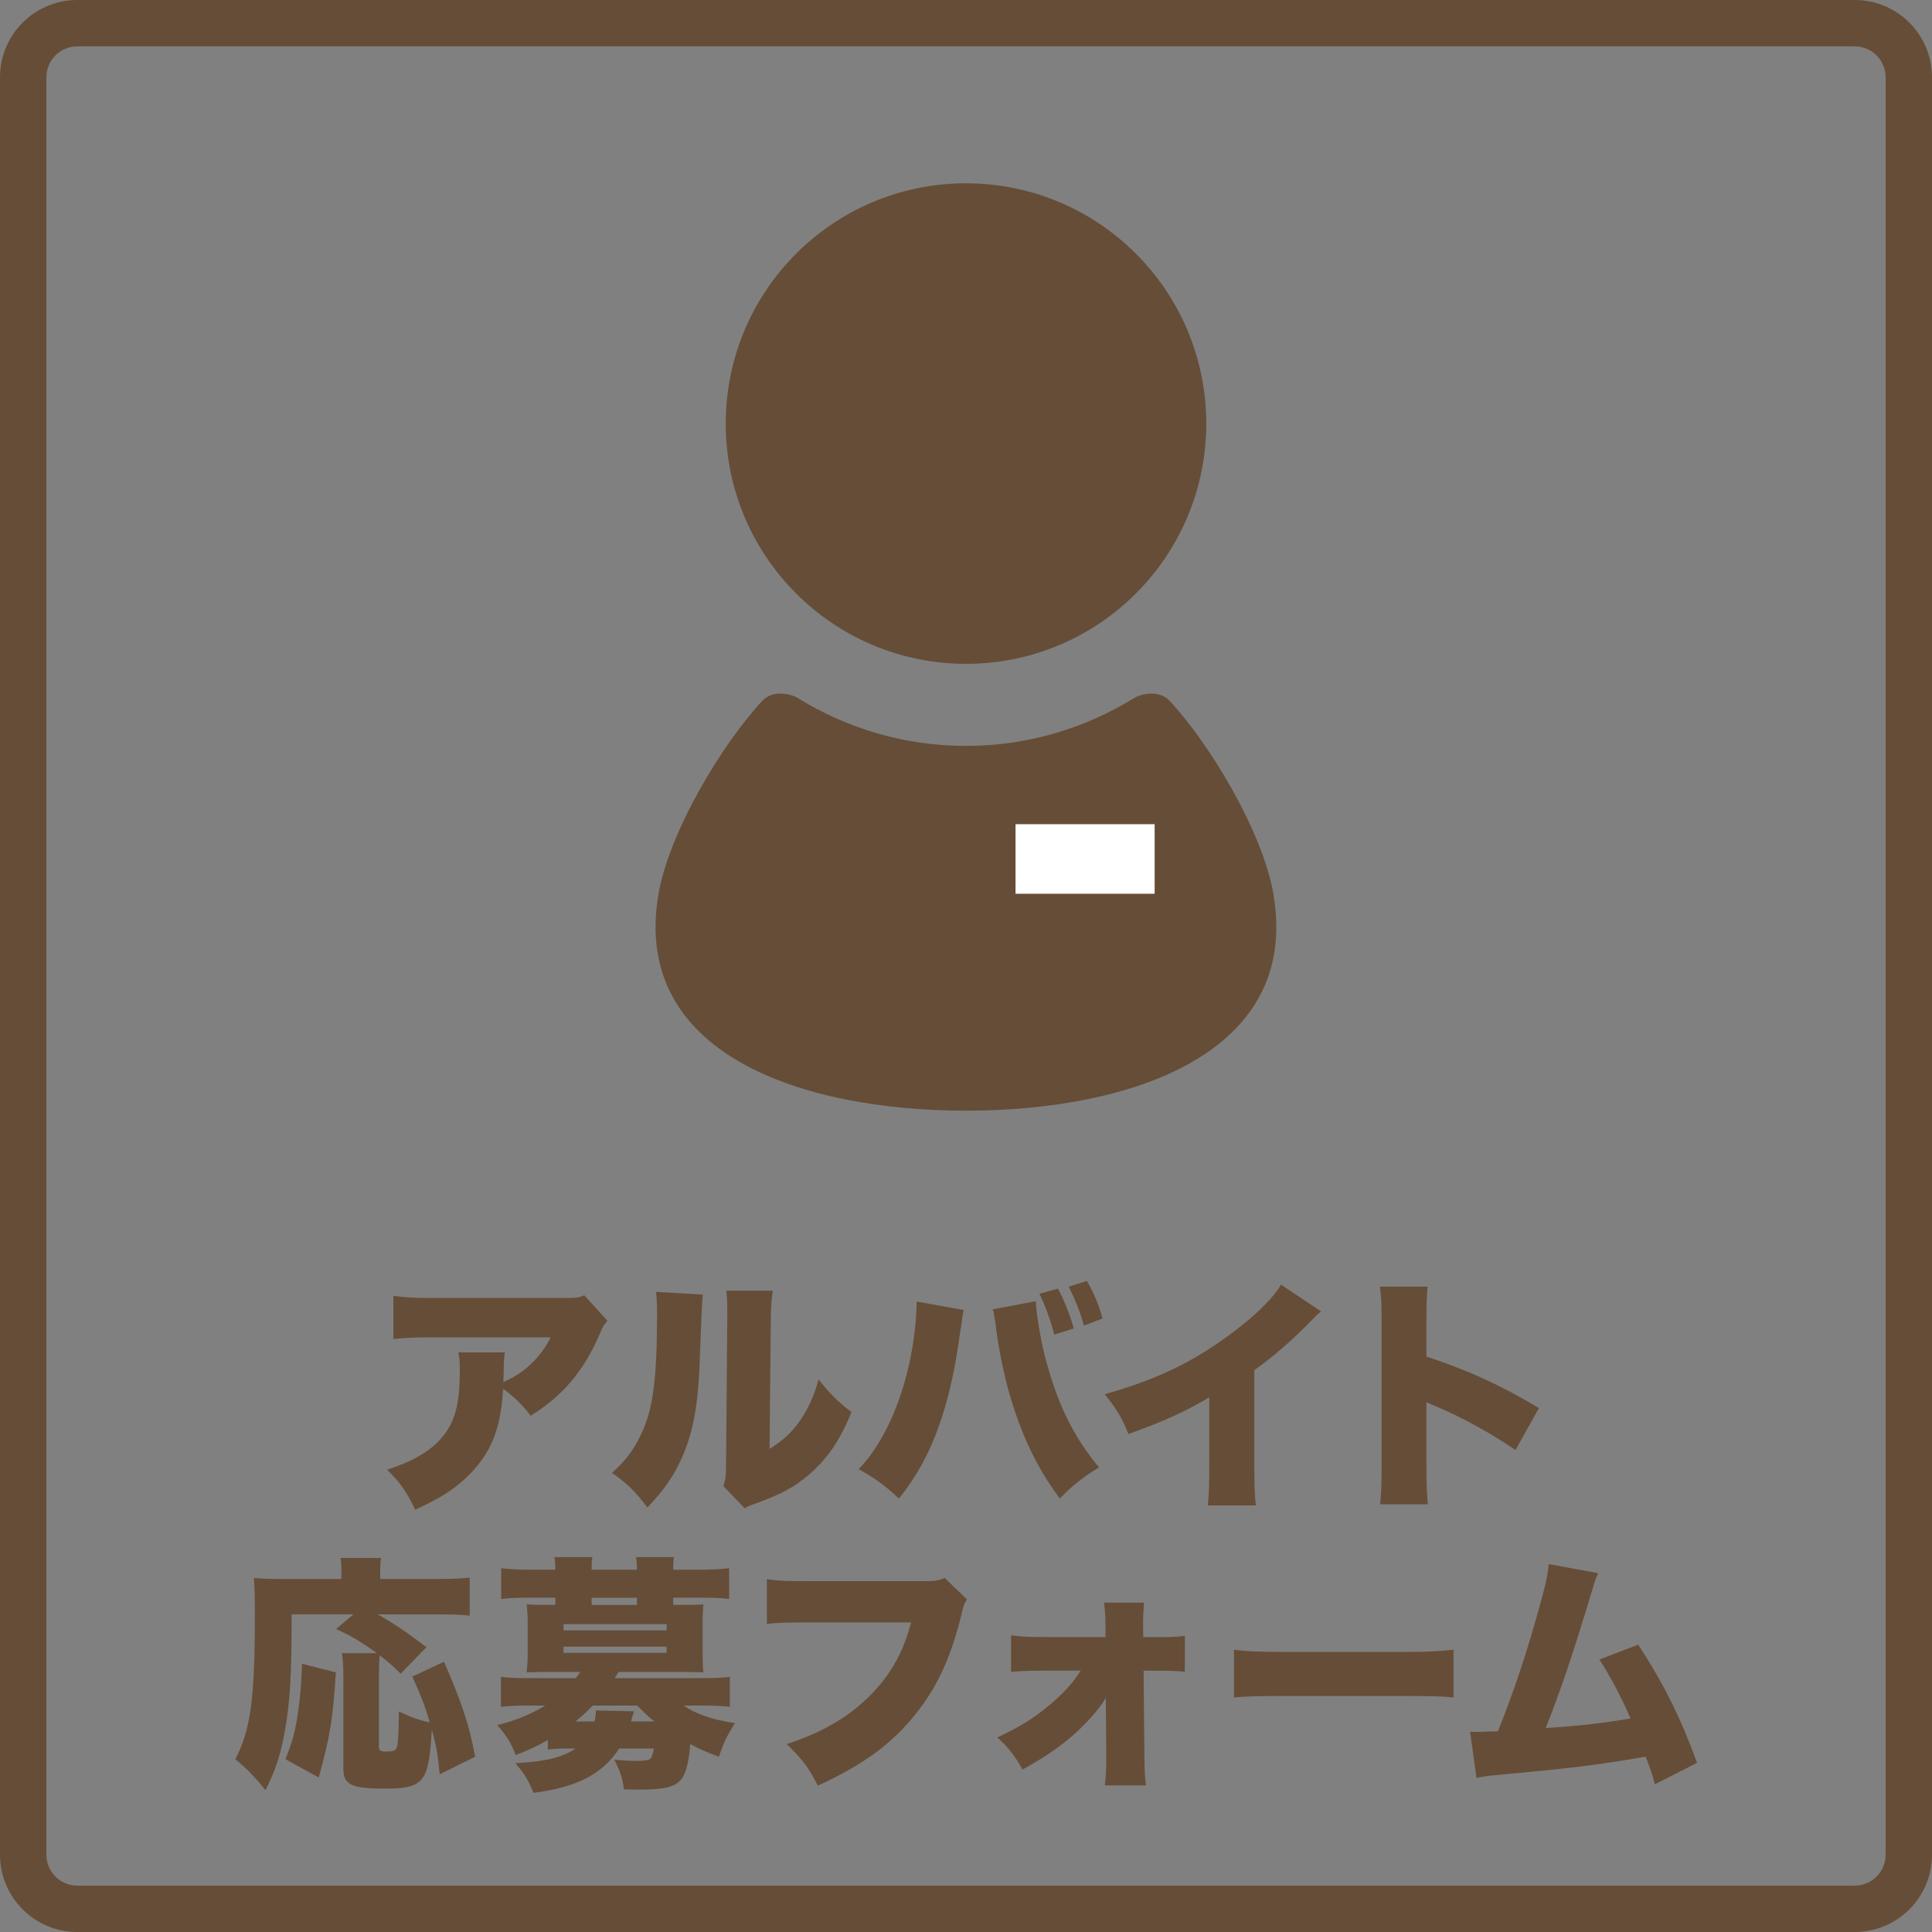
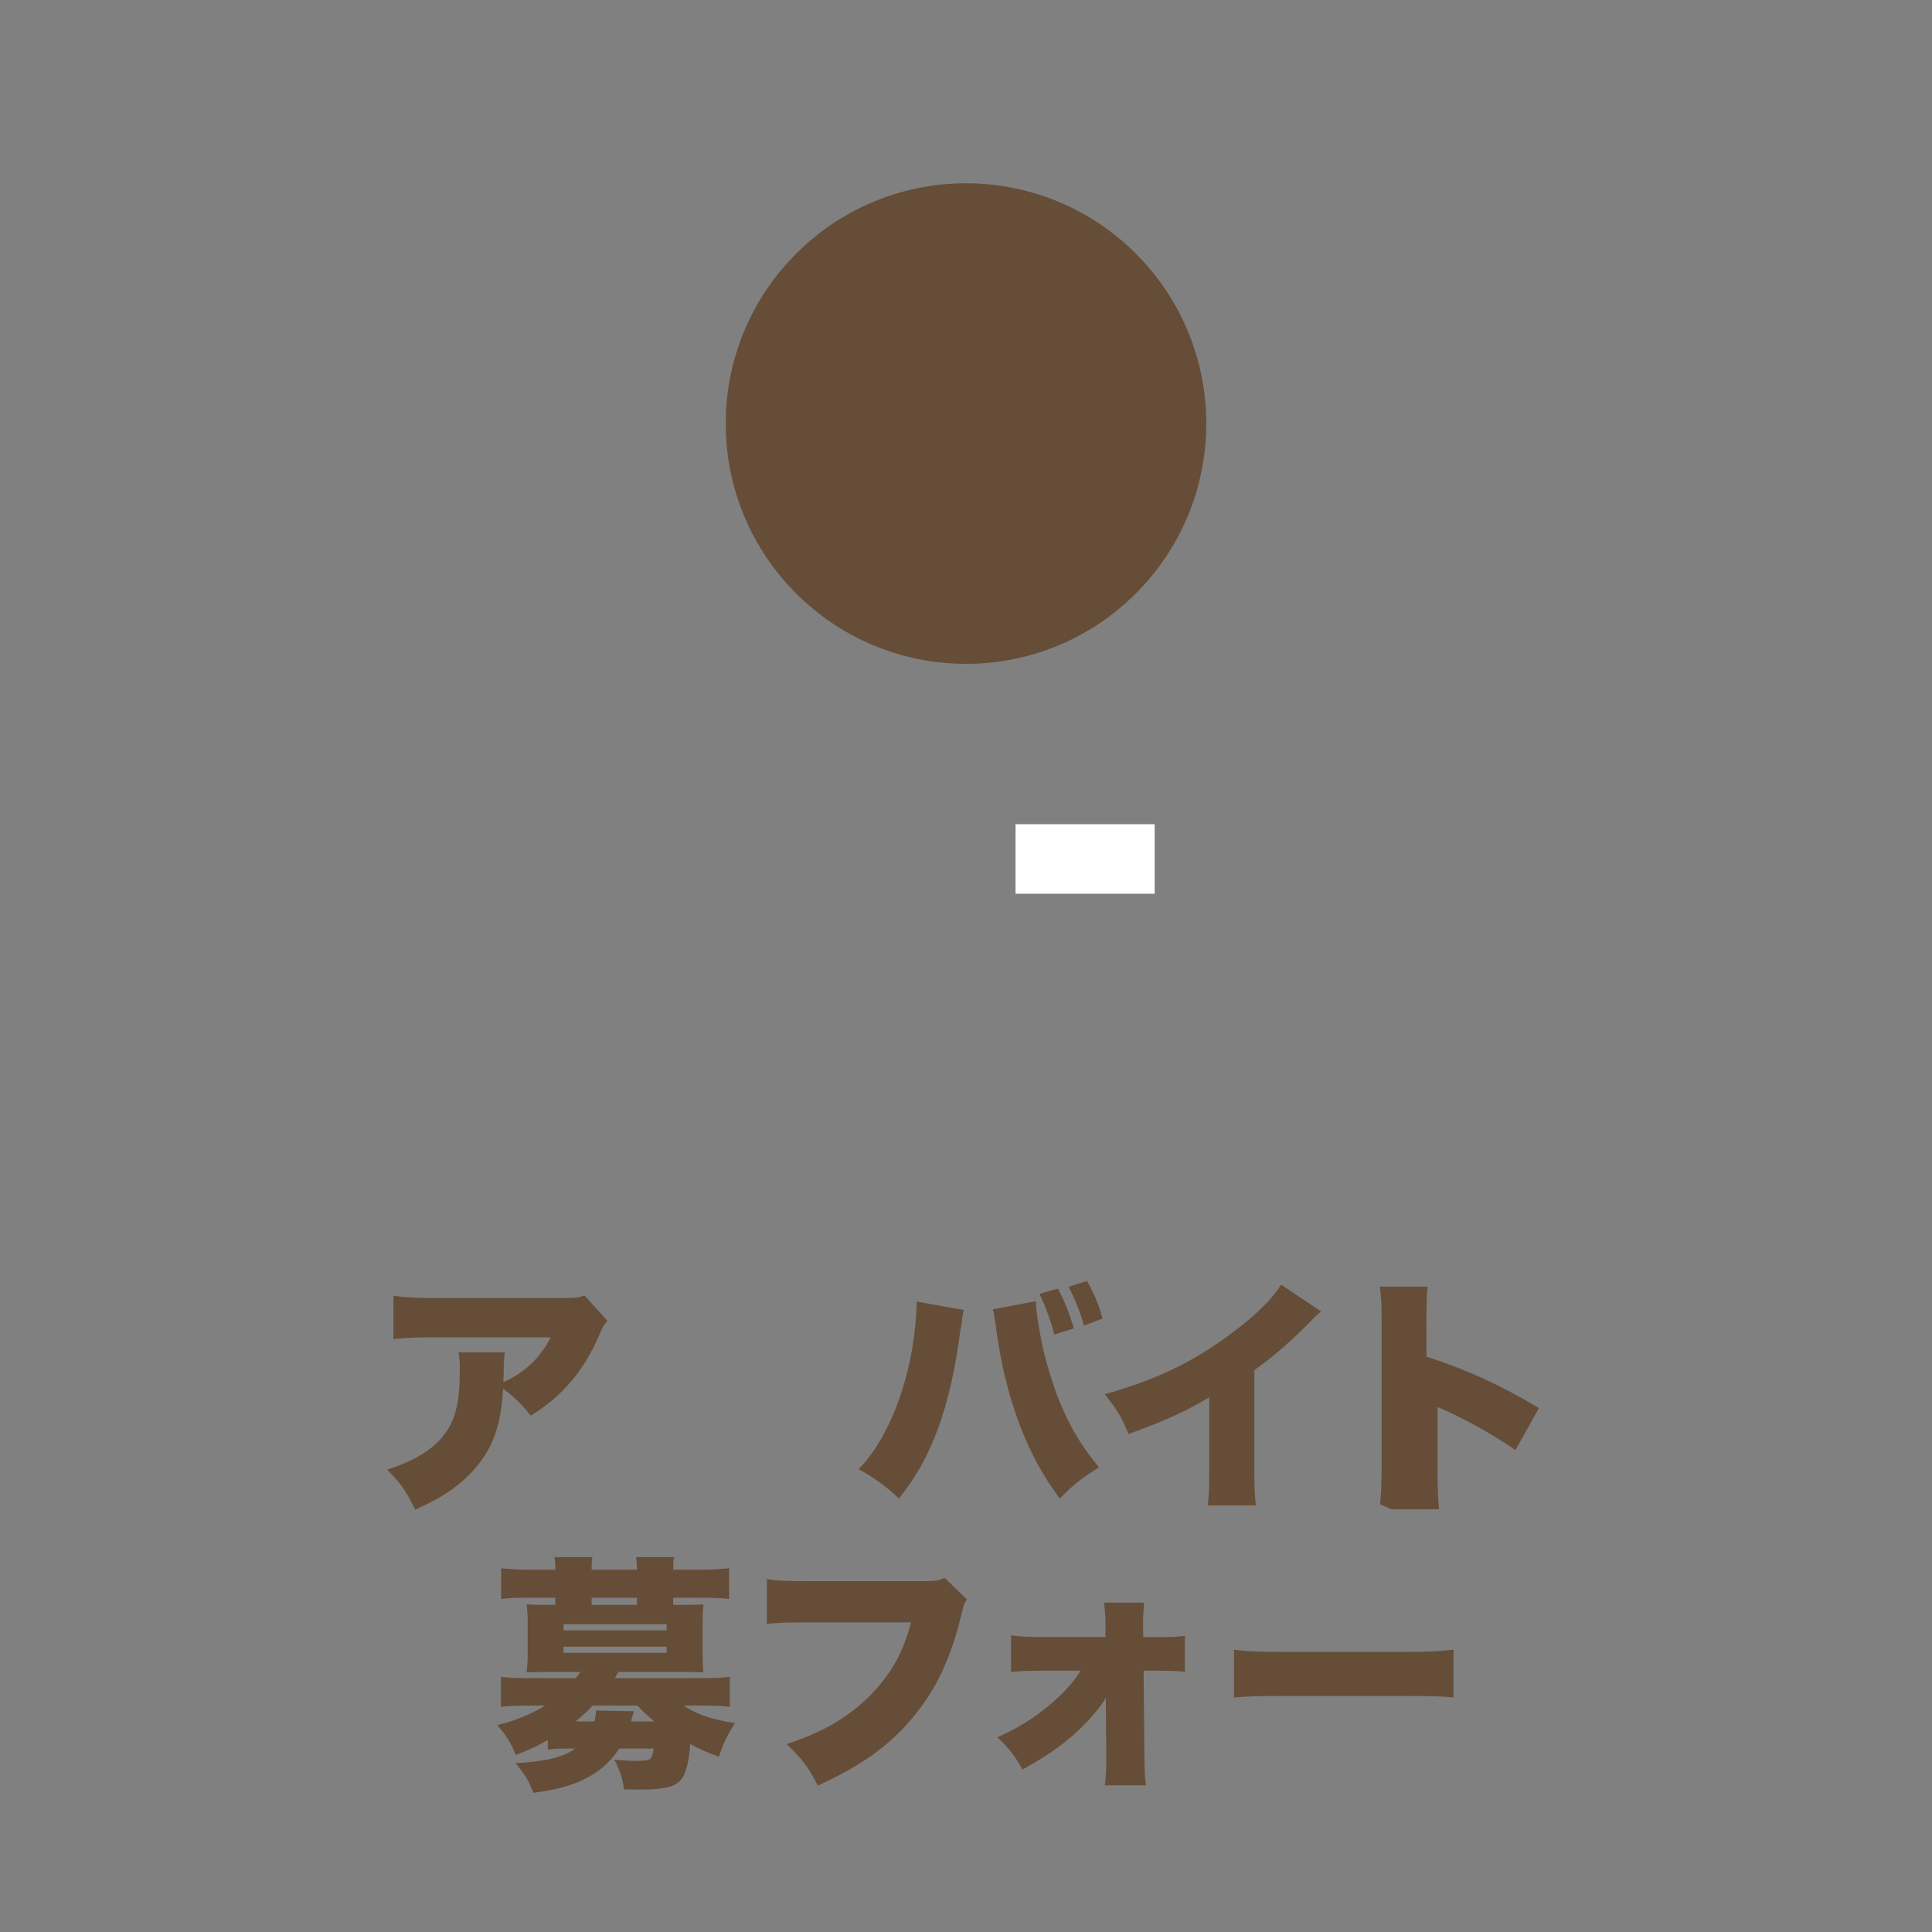
<svg xmlns="http://www.w3.org/2000/svg" id="_レイヤー_2" viewBox="0 0 250 250">
  <rect x="0" y="0" width="250" height="250" fill="#808080" stroke="none" />
  <defs>
    <style>
      .cls-1 {
        fill: #664d37;
      }

      .cls-2 {
        fill: #fff;
      }
    </style>
  </defs>
  <g id="_レイヤー_3">
-     <path class="cls-1" d="M240,6c2.21,0,4,1.79,4,4v230c0,2.21-1.79,4-4,4H10c-2.21,0-4-1.79-4-4V10c0-2.21,1.79-4,4-4h230M240,0H10C4.48,0,0,4.48,0,10v230c0,5.52,4.48,10,10,10h230c5.52,0,10-4.48,10-10V10c0-5.52-4.48-10-10-10h0Z" />
-   </g>
+     </g>
  <g id="_レイヤー_2-2">
    <g>
      <g>
        <path class="cls-1" d="M125,85.9c17.17,0,31.09-13.92,31.09-31.09s-13.92-31.09-31.09-31.09-31.09,13.92-31.09,31.09,13.92,31.09,31.09,31.09h0Z" />
-         <path class="cls-1" d="M164.81,115.85c-1.39-8.31-8.44-19.81-13.49-25.19-1.37-1.46-3.74-.85-4.57-.33-6.34,3.91-13.78,6.19-21.76,6.19s-15.42-2.28-21.75-6.19c-.83-.52-3.21-1.12-4.57.33-5.05,5.38-12.1,16.87-13.49,25.19-3.41,20.47,18.46,27.87,39.81,27.87s43.23-7.4,39.81-27.87h0Z" />
      </g>
      <rect class="cls-2" x="131.41" y="106.65" width="18" height="9" />
    </g>
    <g>
      <path class="cls-1" d="M78.6,170.94c-.48.51-.58.67-.99,1.66-2.05,4.8-4.8,8.03-8.93,10.59-1.12-1.44-2.18-2.46-3.58-3.49-.19,3.33-.74,5.66-1.86,7.78-1.12,2.05-2.78,3.87-4.99,5.41-1.31.9-2.4,1.47-4.51,2.46-1.28-2.53-1.79-3.3-3.65-5.18,3.52-1.12,5.82-2.53,7.33-4.45,1.54-1.98,2.08-4.26,2.08-8.51,0-1.02-.03-1.5-.19-2.21h6.02c-.1.64-.13.93-.16,2.75,0,.03-.03.8-.03,1.12q.19-.13.74-.38c2.34-1.18,4.22-3.1,5.38-5.44h-15.26c-2.43,0-3.55.06-5.09.22v-5.6c1.47.22,2.56.29,5.18.29h16.77c1.79,0,2.02-.03,2.75-.35l3.01,3.33Z" />
-       <path class="cls-1" d="M90.94,167.52q-.13,1.09-.35,7.42c-.19,6.69-.83,10.24-2.37,13.73-1.06,2.37-2.27,4.1-4.45,6.4-1.63-2.14-2.53-3.04-4.58-4.48,1.82-1.63,2.82-2.98,3.81-5.09,1.5-3.14,2.02-7.1,2.02-15.39,0-1.41-.03-2.11-.13-2.94l6.05.35ZM100,167.01c-.19,1.31-.22,1.82-.26,3.71l-.16,16.77c1.73-1.09,2.75-2.02,3.84-3.52,1.15-1.63,1.92-3.29,2.5-5.47,1.6,1.98,2.43,2.82,4.26,4.22-1.44,3.58-3.1,6.05-5.54,8.13-1.92,1.63-3.49,2.46-6.72,3.65-.9.32-1.15.42-1.57.67l-2.75-2.88c.29-.83.35-1.38.35-2.69l.16-18.94v-1.15c0-1.02-.03-1.73-.13-2.5h6.02Z" />
      <path class="cls-1" d="M124.71,169.5c-.06.22-.1.45-.1.51-.03.1-.1.42-.13.9l-.1.64-.13.74c-1.28,9.79-3.71,16.45-7.94,21.63-1.41-1.41-3.46-2.91-5.21-3.81,4.35-4.42,7.36-13.15,7.52-21.69l6.08,1.09ZM134.05,168.38v.13c0,1.18.61,4.86,1.15,6.94,1.6,6.18,3.62,10.33,7.01,14.43-2.11,1.28-3.55,2.43-5.06,4.03-4.25-5.57-7.04-12.99-8.25-21.95-.03-.32-.06-.54-.06-.61l-.22-1.22-.03-.32s-.06-.19-.13-.38l5.6-1.06ZM136.9,166.75c.8,1.5,1.47,3.14,2.05,5.15l-2.53.8c-.45-1.79-1.12-3.65-1.92-5.28l2.4-.67ZM140.26,171.52c-.48-1.7-1.15-3.42-1.98-5.02l2.37-.74c.93,1.63,1.57,3.17,2.02,4.86l-2.4.9Z" />
      <path class="cls-1" d="M170.95,169.69c-.71.61-.74.64-1.25,1.18-2.53,2.59-4.8,4.58-7.39,6.43v12.32c0,2.62.03,3.46.19,5.18h-6.21c.16-1.7.19-2.4.19-5.15v-8.83c-3.33,1.95-5.89,3.1-10.46,4.74-.86-2.14-1.5-3.2-3.07-5.15,6.94-1.95,11.84-4.35,16.99-8.32,2.75-2.08,4.9-4.25,5.82-5.86l5.18,3.46Z" />
-       <path class="cls-1" d="M178.59,194.65c.13-1.44.19-2.37.19-4.9v-18.62c0-2.59-.03-2.91-.22-4.64h6.18c-.13.93-.16,2.53-.16,4.67v4.38c5.44,1.79,9.57,3.68,14.56,6.66l-3.04,5.44c-3.1-2.14-6.88-4.22-10.08-5.57q-1.12-.45-1.44-.64v8.32c0,2.14.06,3.74.19,4.9h-6.18Z" />
-       <path class="cls-1" d="M56.9,229.6c-.26-2.66-.42-3.55-1.02-5.79q-.03.32-.06.86c-.38,5.95-1.12,6.78-6.05,6.78-4.32,0-5.34-.51-5.34-2.62v-11.84c0-1.41-.06-2.27-.19-3.07h4.54c-2.11-1.5-3.01-2.05-5.28-3.14l2.24-1.89h-8c0,8-.22,11.58-.93,15.36-.54,2.98-1.25,5.02-2.46,7.39-1.41-1.76-2.3-2.66-3.9-4,1.98-3.81,2.53-7.78,2.53-18.65,0-2.34-.03-3.62-.13-4.8,1.12.1,1.89.13,3.49.13h7.84v-1.12c0-.64-.03-1.09-.13-1.6h5.28c-.1.45-.13.86-.13,1.63v1.09h7.52c1.86,0,3.01-.06,4.06-.19v4.93c-1.28-.13-2.27-.16-4.06-.16h-7.84c1.92,1.06,3.9,2.4,6.3,4.25l-3.33,3.42c-1.15-1.12-1.57-1.5-2.72-2.37-.06.54-.1,1.76-.1,2.82v8.93c0,.58.16.7.96.7s1.15-.1,1.31-.42c.22-.38.29-1.89.32-4.77,1.6.77,2.78,1.18,4,1.41-.7-2.34-1.12-3.39-2.27-5.92l4.1-1.92c2.27,5.18,3.29,8.22,4.03,12.29l-4.58,2.27ZM36.93,227.64c.99-2.46,1.31-3.68,1.7-6.53.26-1.89.35-3.17.45-5.82l4.38,1.12c-.38,6.02-.74,8.22-2.21,13.6l-4.32-2.37Z" />
+       <path class="cls-1" d="M178.59,194.65c.13-1.44.19-2.37.19-4.9v-18.62c0-2.59-.03-2.91-.22-4.64h6.18c-.13.93-.16,2.53-.16,4.67v4.38c5.44,1.79,9.57,3.68,14.56,6.66l-3.04,5.44c-3.1-2.14-6.88-4.22-10.08-5.57v8.32c0,2.14.06,3.74.19,4.9h-6.18Z" />
      <path class="cls-1" d="M70.9,225.15c-1.28.74-2.4,1.28-4.16,1.95-.64-1.6-1.18-2.5-2.4-3.87,2.27-.54,4.45-1.44,6.21-2.53h-1.95c-1.76,0-2.59.03-3.78.16v-3.87c1.18.13,2.11.16,3.9.16h5.79c.22-.26.29-.38.58-.8h-4.38c-1.02,0-1.92.03-2.56.06.06-.64.13-1.31.13-2.24v-4.29c0-.96-.06-1.63-.13-2.27.58.03,1.25.06,2.56.06h1.15v-.93h-3.23c-1.7,0-2.56.03-3.78.16v-3.97c1.25.13,2.34.19,3.94.19h3.07c0-.74-.03-1.15-.13-1.63h4.93c-.1.45-.1.83-.1,1.63h5.86c0-.74-.03-1.15-.13-1.63h4.93c-.1.45-.1.86-.1,1.63h3.26c1.6,0,2.69-.06,3.97-.19v3.97c-1.22-.13-2.08-.16-3.78-.16h-3.46v.93h1.38c1.28,0,1.95-.03,2.53-.06-.06.64-.1,1.25-.1,2.27v4.29c0,1.02.03,1.6.1,2.24-.64-.03-1.5-.06-2.53-.06h-8.45c-.22.35-.29.45-.48.8h10.88c1.86,0,2.78-.03,4-.16v3.87c-1.09-.13-2.08-.16-3.81-.16h-2.18c1.66,1.12,3.68,1.82,6.66,2.27-1.02,1.6-1.47,2.5-2.08,4.35-1.6-.58-2.37-.93-3.71-1.63-.13,1.7-.38,3.01-.77,3.9-.67,1.5-2.05,1.98-5.7,1.98-.48,0-1.18,0-2.11-.03-.19-1.47-.48-2.34-1.25-3.84.93.1,2.18.16,2.78.16,1.15,0,1.73-.1,1.92-.29.16-.22.32-.7.42-1.31h-4.48c-2.21,3.33-5.47,5.02-11.1,5.73-.67-1.66-1.09-2.37-2.34-3.84,3.84-.19,6.11-.74,7.78-1.89h-1.12c-1.09,0-1.79.03-2.46.13v-1.25ZM72.92,210.97h13.34v-.8h-13.34v.8ZM72.92,213.88h13.34v-.8h-13.34v.8ZM76.92,222.75c.13-.48.16-.74.19-1.41l4.93.1c-.1.35-.19.64-.26.8-.06.32-.06.35-.13.51h3.01c-.93-.77-1.47-1.28-2.18-2.05h-5.79c-.7.77-1.44,1.41-2.21,2.05h2.43ZM82.42,206.75h-5.86v.93h5.86v-.93Z" />
      <path class="cls-1" d="M125.12,206.97c-.35.54-.42.7-.67,1.79-1.44,5.95-3.36,9.95-6.43,13.6-2.98,3.55-6.56,6.11-12.19,8.7-1.25-2.43-1.92-3.3-4.03-5.38,4.61-1.5,7.97-3.46,10.78-6.27,2.69-2.72,4.32-5.63,5.31-9.47h-13.28c-3.1,0-3.68.03-5.38.19v-5.79c1.38.22,2.33.26,5.47.26h15.2c1.06,0,1.63-.1,2.34-.42l2.88,2.78Z" />
      <path class="cls-1" d="M134.89,216.19c-1.92,0-2.91.03-4.06.16v-4.74c1.5.19,2.24.22,4.06.22h8.16v-1.57c0-1.15-.06-1.79-.19-2.88h5.18c-.06.8-.13,1.76-.13,2.66v.26l.03,1.54h1.86c1.89,0,2.5-.03,3.52-.16v4.64c-1.06-.1-1.82-.13-3.52-.13h-1.82l.1,10.59c.03,2.75.06,3.14.22,4.25h-5.34c.13-.96.19-1.95.19-3.58v-.58l-.06-7.2c-.32.7-1.47,2.14-2.56,3.26-2.21,2.3-4.61,4.06-8.22,6.05-.99-1.79-1.86-2.91-3.26-4.16,2.81-1.31,4.61-2.4,6.53-4,1.92-1.57,3.23-3.01,4.26-4.64h-4.93Z" />
      <path class="cls-1" d="M159.68,213.47c1.5.22,3.23.29,6.56.29h15.29c3.2,0,4.42-.06,6.56-.29v6.18c-1.54-.16-2.94-.19-6.59-.19h-15.23c-3.58,0-4.64.03-6.59.19v-6.18Z" />
-       <path class="cls-1" d="M206.8,203.58c-.32.67-.38.86-.83,2.37-2.5,8.29-3.87,12.35-5.95,17.66,4.16-.26,7.94-.7,10.97-1.25-1.18-2.72-2.66-5.54-4.03-7.62l5.02-1.92c3.26,4.96,5.5,9.47,7.62,15.29l-5.47,2.78c-.38-1.47-.48-1.76-1.18-3.58-4.58.8-7.84,1.25-12.8,1.76l-7.33.7c-.77.1-.99.13-1.76.29l-.83-5.98c.61.03.86.03,1.02.03.19,0,.45,0,.8-.03l.99-.03c.42,0,.48,0,.8-.03,2.08-5.22,3.71-10.11,5.31-15.9.86-3.04,1.12-4.26,1.25-5.73l6.4,1.18Z" />
    </g>
  </g>
</svg>